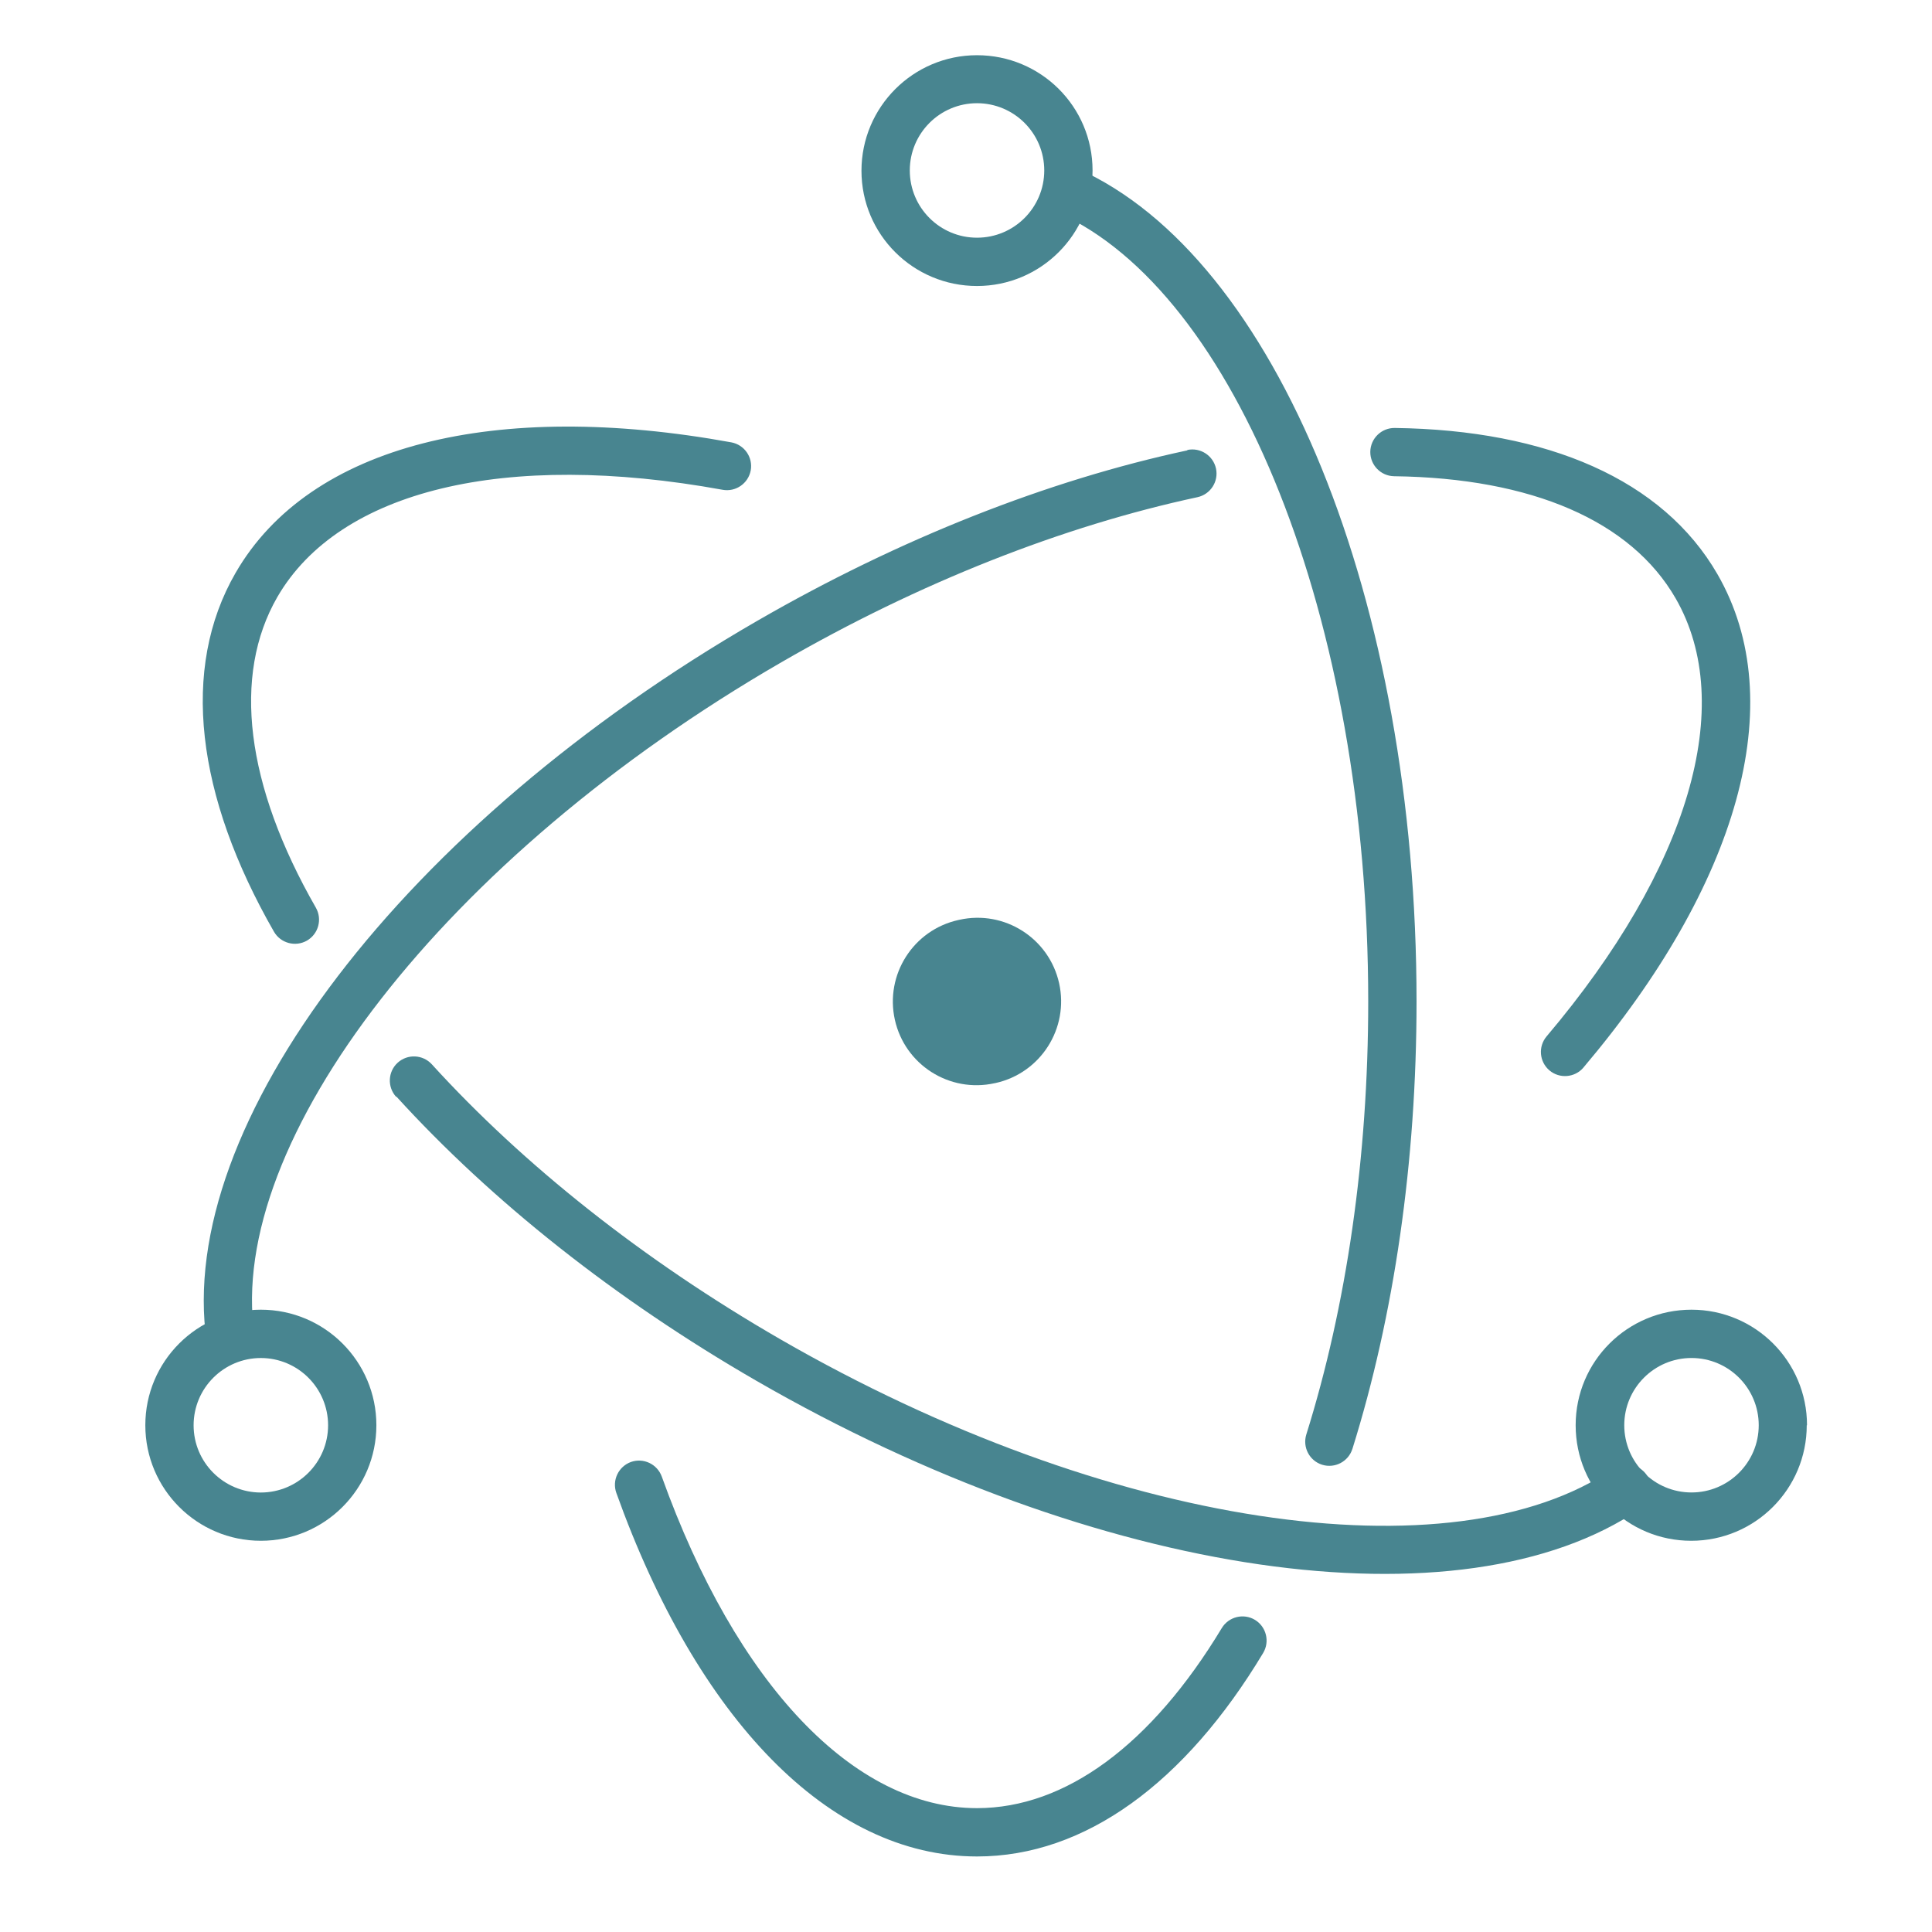
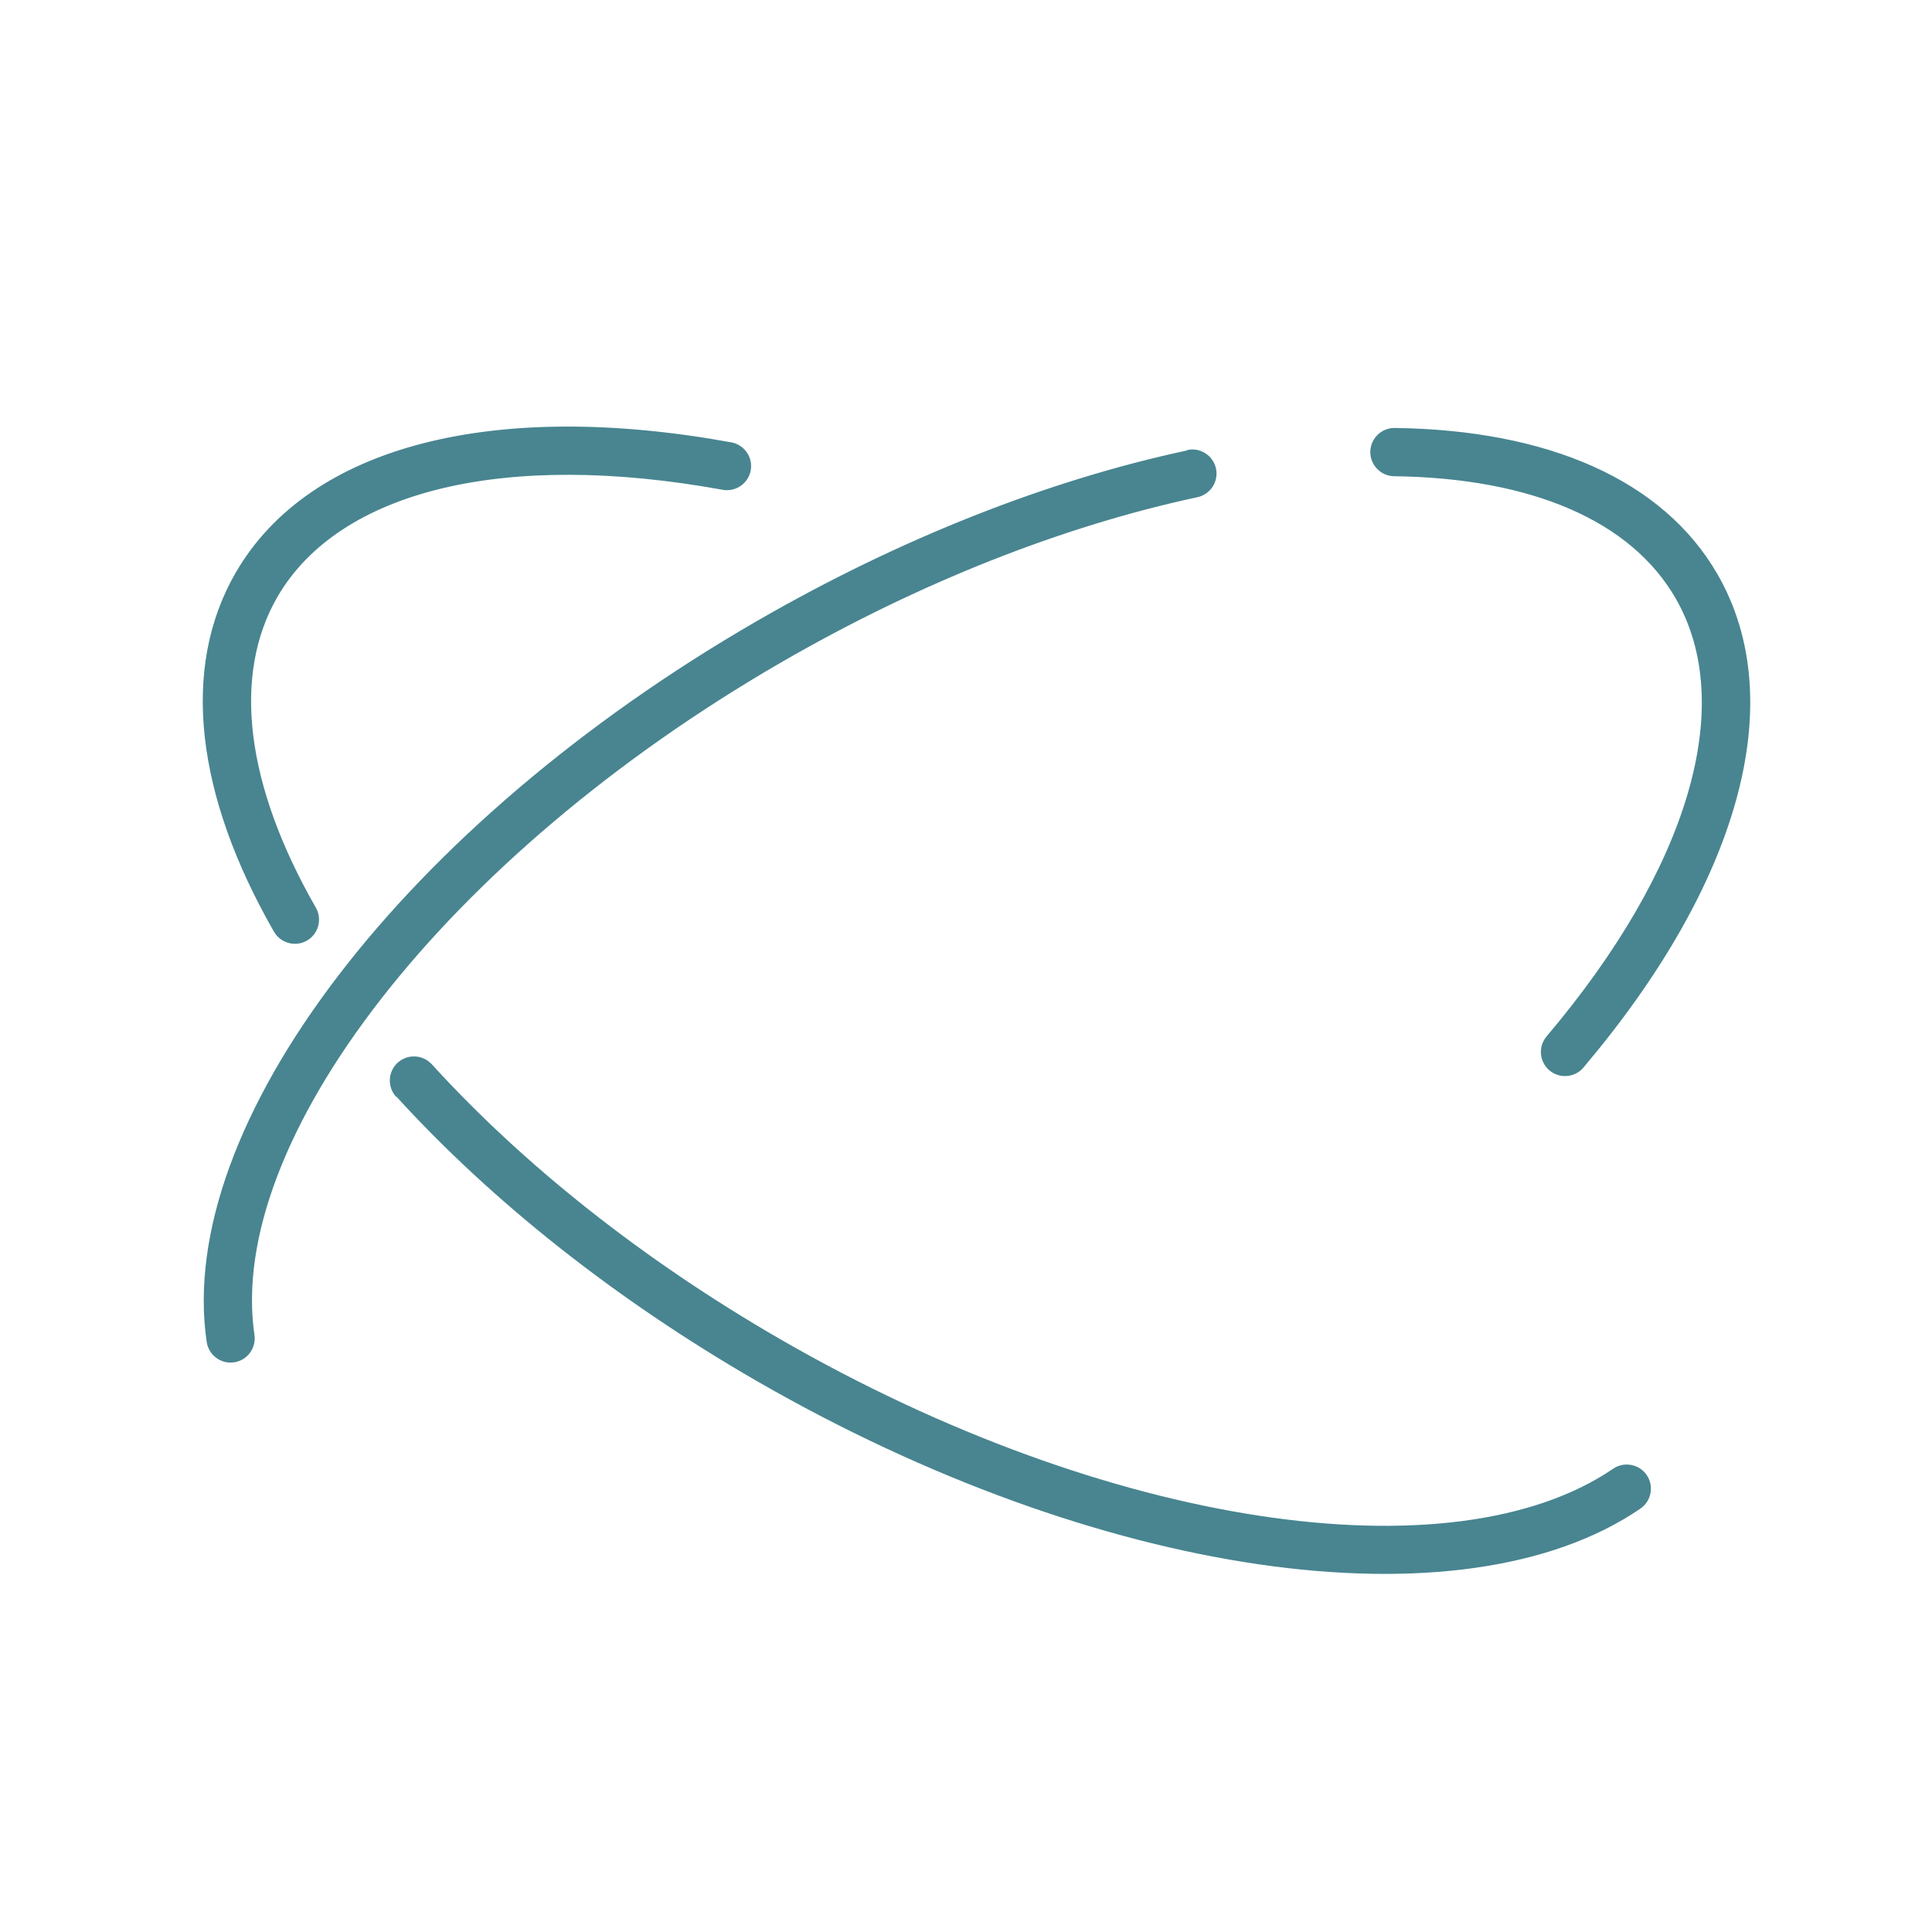
<svg xmlns="http://www.w3.org/2000/svg" version="1.1" id="Layer_1" x="0px" y="0px" width="95px" height="95px" viewBox="0 0 95 95" xml:space="preserve">
  <path fill="#488590" d="M35.959,21.751c-11.573-2.107-20.725,0.098-24.374,6.417c-2.722,4.713-1.944,10.965,1.886,17.645  c0.328,0.567,1.052,0.763,1.622,0.439c0.567-0.328,0.763-1.052,0.438-1.621c-3.451-6.021-4.122-11.414-1.891-15.279  c3.045-5.248,11.194-7.216,21.895-5.268c0.644,0.116,1.26-0.312,1.38-0.955C37.03,22.486,36.604,21.87,35.959,21.751L35.959,21.751z   M19.491,53.92c4.681,5.143,10.76,9.967,17.695,13.972c16.804,9.693,34.677,12.296,43.475,6.29c0.54-0.372,0.68-1.108,0.312-1.65  c-0.371-0.541-1.108-0.68-1.65-0.313c-7.884,5.377-24.863,2.916-40.964-6.372c-6.726-3.883-12.615-8.557-17.126-13.514  c-0.443-0.482-1.192-0.519-1.678-0.078c-0.483,0.441-0.518,1.191-0.078,1.677L19.491,53.92z M77.863,52.49  c7.579-8.954,10.224-17.958,6.584-24.261c-2.679-4.639-8.339-7.088-15.865-7.185c-0.655-0.007-1.191,0.516-1.202,1.17  c-0.007,0.655,0.516,1.192,1.171,1.203c6.781,0.088,11.645,2.198,13.84,6c3.023,5.237,0.664,13.266-6.341,21.543  c-0.424,0.5-0.361,1.249,0.138,1.673c0.5,0.422,1.248,0.359,1.673-0.138L77.863,52.49z M58.385,22.145  c-6.849,1.467-14.146,4.338-21.15,8.383C19.902,40.533,8.595,55.304,10.164,65.988c0.097,0.646,0.698,1.095,1.346,1.001  c0.648-0.097,1.096-0.698,1.002-1.347c-1.394-9.498,9.323-23.485,25.908-33.076c6.781-3.923,13.857-6.702,20.46-8.118  c0.641-0.139,1.049-0.768,0.913-1.409c-0.14-0.64-0.769-1.048-1.409-0.913L58.385,22.145z" />
-   <path fill="#488590" d="M30.306,73.408c3.963,11.065,10.445,17.878,17.735,17.878c5.318,0,10.236-3.626,14.071-10.007  c0.336-0.562,0.154-1.289-0.405-1.628c-0.563-0.337-1.291-0.154-1.63,0.405c-3.46,5.734-7.681,8.854-12.036,8.854  c-6.054,0-11.836-6.09-15.5-16.303c-0.223-0.615-0.901-0.938-1.518-0.718C30.408,72.113,30.087,72.792,30.306,73.408z   M66.501,71.243c2.05-6.555,3.153-14.115,3.153-21.997c0-19.663-6.884-36.614-16.686-40.965c-0.6-0.264-1.301,0.005-1.566,0.604  c-0.264,0.6,0.005,1.299,0.604,1.566c8.743,3.881,15.272,19.969,15.272,38.797c0,7.645-1.065,14.968-3.044,21.288  c-0.194,0.626,0.152,1.291,0.777,1.488c0.626,0.194,1.291-0.154,1.488-0.778L66.501,71.243z M88.854,70.081  c0-3.137-2.544-5.681-5.681-5.681s-5.695,2.529-5.695,5.681c0,3.153,2.545,5.682,5.681,5.682c3.139,0,5.682-2.544,5.682-5.682  H88.854z M86.48,70.081c0,1.826-1.48,3.306-3.306,3.306c-1.826,0-3.306-1.479-3.306-3.306c0-1.824,1.479-3.306,3.306-3.306  C85,66.775,86.48,68.257,86.48,70.081z" />
-   <path fill="#488590" d="M12.826,75.763c3.138,0,5.681-2.544,5.681-5.682c0-3.137-2.543-5.681-5.681-5.681  c-3.137,0-5.681,2.544-5.68,5.682c0,3.137,2.544,5.681,5.682,5.681H12.826z M12.826,73.39C11,73.388,9.52,71.908,9.52,70.084  c0-1.827,1.48-3.306,3.306-3.308c1.826,0.002,3.306,1.48,3.307,3.308C16.132,71.908,14.652,73.388,12.826,73.39z M48.041,14.063  c3.138,0,5.682-2.544,5.682-5.681c0-3.138-2.545-5.667-5.682-5.667c-3.135,0-5.681,2.543-5.681,5.681  C42.36,11.532,44.905,14.063,48.041,14.063z M48.041,11.688c-1.825,0-3.305-1.48-3.305-3.306c0-1.826,1.48-3.306,3.305-3.307  c1.827,0.001,3.306,1.48,3.307,3.307C51.347,10.208,49.868,11.688,48.041,11.688z M48.908,53.263  c-2.216,0.492-4.413-0.902-4.906-3.119s0.903-4.412,3.12-4.905c0.016-0.004,0.033-0.007,0.051-0.011  c2.216-0.494,4.411,0.902,4.906,3.119c0.492,2.216-0.903,4.412-3.119,4.906C48.942,53.255,48.925,53.259,48.908,53.263z" />
</svg>